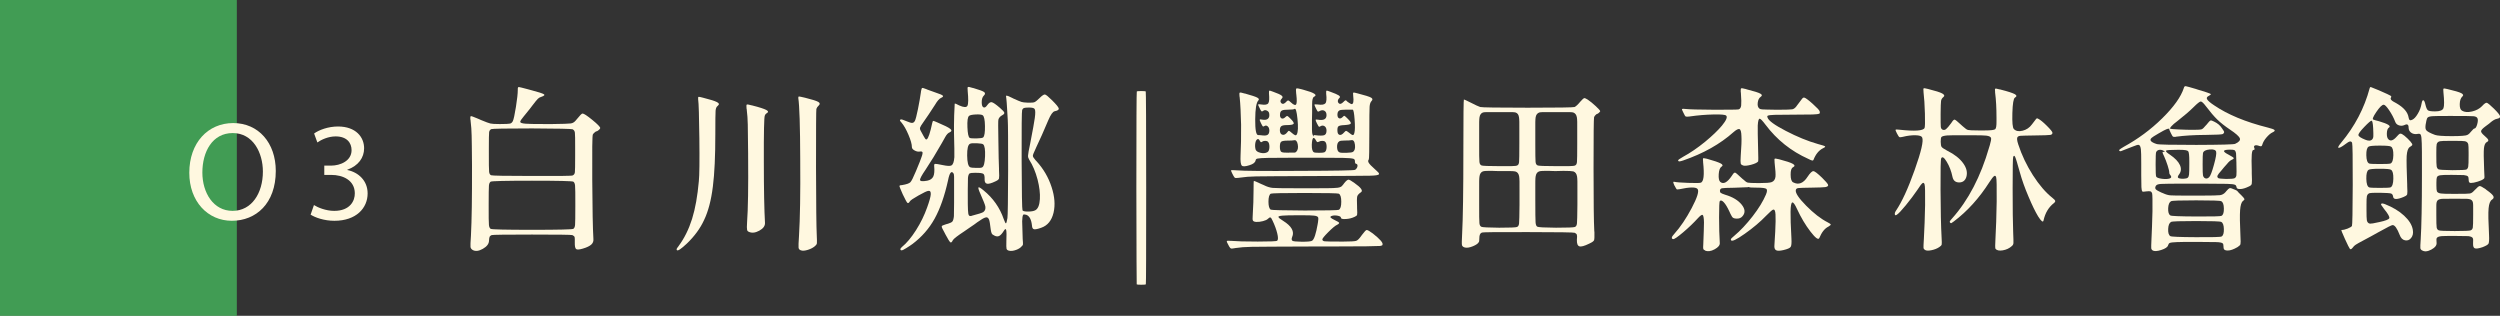
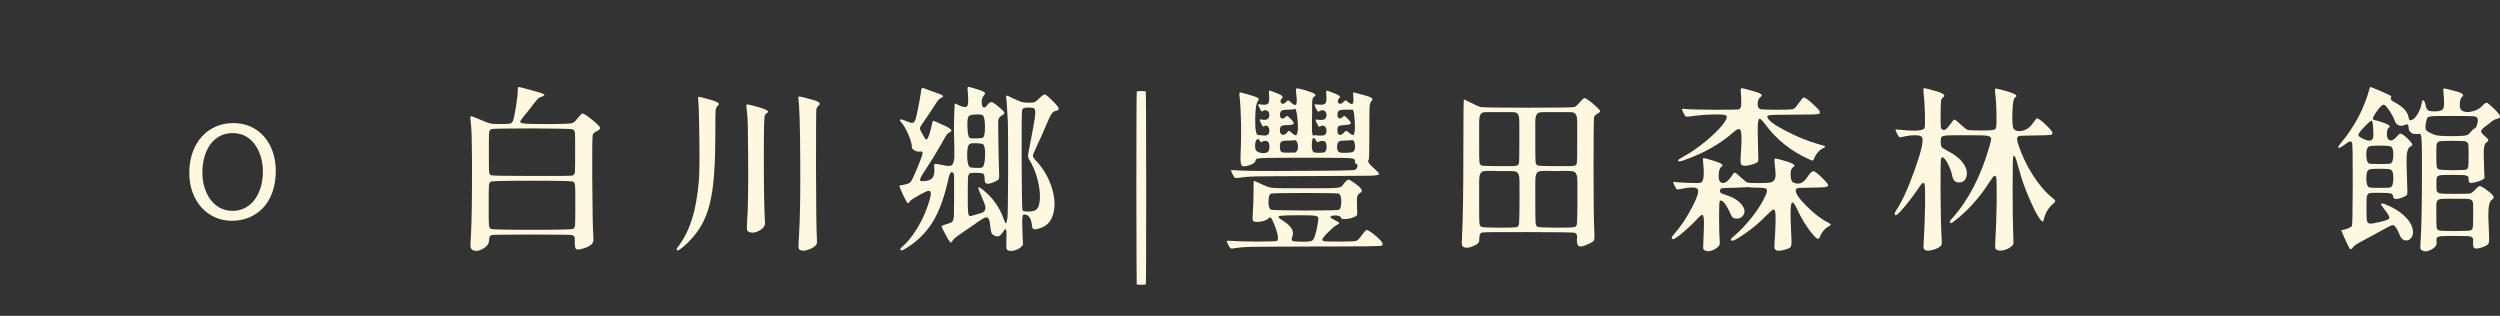
<svg xmlns="http://www.w3.org/2000/svg" id="_層_2" viewBox="0 0 285.01 36">
  <rect x="0" y="0" width="285.01" height="36" fill="#333333" stroke="none" />
  <defs>
    <style>.cls-1{fill:#48ca63;opacity:.7;}.cls-2{fill:#fff8e0;}</style>
  </defs>
  <g id="_層_1-2">
    <g>
-       <rect class="cls-1" width="27" height="36" />
      <g>
        <path class="cls-2" d="M53.89,28.5c-.15-.09-.23-.21-.25-.34-.02-.13,0-.57,.05-1.3,.09-1.73,.13-4.35,.12-7.84v-.22c-.01-1.76-.03-2.87-.04-3.32-.01-.57-.05-1.14-.12-1.7,0-.04,0-.09-.02-.14-.03-.25,0-.39,.05-.4,.06-.01,.29,.07,.69,.24,.11,.04,.19,.07,.24,.1,.05,.03,.13,.06,.22,.1,.55,.23,.91,.36,1.08,.4,.17,.04,.51,.06,1.02,.06h.12c.59,0,.95-.02,1.09-.05,.14-.03,.25-.13,.33-.29,.09-.2,.21-.74,.35-1.62,.14-.88,.21-1.53,.21-1.94v-.1c0-.15,.04-.22,.12-.22,.09,.01,.42,.09,.98,.24,.19,.05,.33,.09,.44,.12,.81,.21,1.29,.37,1.43,.46,.14,.09,.04,.19-.29,.3-.15,.04-.28,.11-.39,.22s-.31,.35-.59,.72c-.07,.08-.17,.22-.32,.42-.29,.37-.49,.61-.58,.72-.03,.03-.06,.07-.1,.12-.28,.33-.42,.55-.42,.64,0,.12,.2,.19,.6,.22,.29,.03,1.01,.04,2.14,.04h.94c1.17-.01,1.87-.04,2.09-.07s.41-.15,.57-.35c.04-.05,.07-.09,.1-.12,.35-.44,.57-.66,.66-.66,.15,0,.52,.24,1.12,.73,.6,.49,.9,.8,.9,.93,0,.05-.06,.13-.18,.23-.12,.1-.21,.15-.28,.15-.03,0-.09,.04-.18,.12-.09,.08-.16,.15-.2,.22-.07,.12-.09,1.84-.07,5.16,.02,3.32,.06,5.57,.13,6.74,.03,.27-.05,.49-.24,.66-.19,.17-.51,.33-.96,.46-.4,.12-.66,.14-.77,.05-.11-.09-.16-.34-.15-.75,.01-.32,0-.52-.02-.61-.03-.09-.11-.16-.26-.23-.09-.04-1.63-.06-4.6-.06s-4.49,.02-4.6,.06c-.12,.05-.2,.12-.23,.19s-.06,.22-.07,.45c-.01,.36-.25,.67-.71,.93-.46,.26-.84,.3-1.15,.13Zm11.47-2.41c.11-.07,.18-.22,.2-.45,.02-.23,.03-.97,.03-2.24s0-2.01-.03-2.24c-.02-.23-.09-.38-.2-.45-.11-.07-1.68-.11-4.71-.11s-4.6,.04-4.71,.11c-.11,.07-.18,.22-.2,.45-.02,.23-.03,.97-.03,2.24s0,2.01,.03,2.24c.02,.23,.09,.38,.2,.45s1.68,.11,4.71,.11,4.6-.04,4.71-.11Zm-.07-6.09c.15-.07,.23-.19,.25-.37,.02-.18,.03-.78,.03-1.81v-.9c0-1.01,0-1.61-.03-1.79-.02-.18-.1-.3-.23-.37l-.02-.02c-.11-.05-1.65-.09-4.64-.1-2.97,0-4.52,.03-4.64,.08-.15,.07-.23,.19-.25,.37-.02,.18-.03,.78-.03,1.81v.46c0,1.25,0,1.99,.03,2.21,.02,.22,.1,.36,.23,.41,.11,.05,1.66,.08,4.66,.08,3,.01,4.55,0,4.64-.06Z" />
        <path class="cls-2" d="M77.17,28.52s-.05-.09-.03-.14c.02-.05,.1-.17,.23-.34,.65-.88,1.16-1.91,1.53-3.09,.37-1.18,.62-2.61,.77-4.29,.07-.68,.09-2.3,.06-4.86-.03-2.53-.07-4.03-.14-4.5-.01-.16,0-.25,.05-.26,.05-.01,.22,.02,.51,.1,.81,.2,1.34,.37,1.59,.5,.25,.13,.28,.27,.09,.42-.15,.11-.23,.29-.25,.56-.02,.27-.03,1.15-.03,2.64,0,2.53-.09,4.53-.28,6-.19,1.55-.52,2.82-1,3.82-.44,.96-1.1,1.86-1.98,2.7-.64,.6-1.01,.85-1.12,.74Zm8.18-2.1c-.11-.05-.17-.13-.18-.24-.03-.11-.03-.39,0-.84,.11-1.49,.15-4.03,.12-7.6v-.24c-.01-1.73-.03-2.83-.04-3.3-.01-.59-.05-1.16-.12-1.72,0-.03,0-.06-.02-.1-.03-.28-.02-.43,.03-.46,.05-.03,.22,0,.51,.08,.04,.01,.07,.02,.1,.02,.84,.21,1.38,.39,1.62,.52,.24,.13,.25,.26,.02,.38-.09,.05-.16,.14-.2,.26-.08,.16-.12,1.89-.11,5.18,0,3.29,.05,5.63,.13,7.02,.03,.36-.19,.67-.65,.92-.46,.25-.86,.29-1.21,.12Zm5.96,2.12c-.16-.05-.25-.15-.27-.3s0-.6,.05-1.36c.12-1.95,.17-4.84,.14-8.68-.01-3.83-.09-6.17-.22-7.02-.01-.11,.01-.17,.08-.18,.07,0,.29,.05,.68,.14,.81,.2,1.32,.36,1.52,.48s.21,.27,.02,.44c-.11,.09-.19,.21-.24,.36-.03,.13-.04,2.35-.04,6.66,.01,4.33,.04,6.87,.08,7.62,.03,.57,.03,.91,.02,1.02-.01,.11-.07,.21-.18,.3-.21,.2-.49,.35-.84,.46-.35,.11-.61,.13-.8,.06Z" />
        <path class="cls-2" d="M115.03,28.58c-.16-.04-.25-.11-.28-.22-.03-.11-.03-.39-.02-.86,.03-.68,.02-1.1-.02-1.27s-.13-.14-.26,.07c-.19,.31-.36,.5-.52,.59-.16,.09-.35,.08-.56-.03-.15-.07-.25-.14-.3-.23-.05-.09-.09-.24-.12-.45-.07-.6-.13-.99-.2-1.16-.09-.21-.23-.29-.42-.22-.16,.04-.47,.22-.92,.54-.15,.12-.44,.33-.88,.62-.28,.19-.47,.32-.58,.4-.79,.52-1.23,.86-1.32,1.02-.11,.23-.2,.31-.29,.24s-.28-.37-.57-.92c-.03-.04-.05-.09-.08-.16-.23-.4-.34-.64-.33-.72,0-.08,.14-.15,.39-.22,.05-.01,.09-.03,.12-.04,.05-.01,.13-.03,.22-.06,.25-.08,.41-.16,.48-.24,.09-.11,.15-.31,.18-.62,.01-.23,.02-.75,.02-1.56v-.66c0-1.28,0-2.03,0-2.25,0-.22-.03-.36-.07-.41-.24-.33-.45-.07-.62,.8-.39,1.77-.9,3.23-1.53,4.37-.63,1.14-1.48,2.1-2.53,2.89-.2,.15-.44,.3-.71,.47-.27,.17-.44,.25-.49,.25-.12,0-.18-.04-.17-.12,0-.08,.06-.17,.17-.26,.53-.43,1.07-1.07,1.61-1.92,.54-.85,.96-1.72,1.27-2.6,.25-.69,.39-1.19,.41-1.48,.02-.29-.07-.43-.27-.4-.16,.01-.53,.19-1.12,.52-.59,.33-.91,.55-.98,.66-.12,.2-.22,.26-.3,.18s-.25-.4-.52-.96c-.01-.03-.03-.07-.06-.14-.19-.43-.29-.68-.31-.76-.02-.08,.02-.13,.11-.14,.04-.01,.1-.02,.18-.02,.49-.08,.81-.19,.94-.32,.13-.13,.34-.54,.62-1.22,.04-.11,.07-.19,.1-.24,.29-.69,.48-1.17,.56-1.42,.11-.29,.14-.48,.1-.56-.04-.07-.15-.09-.33-.06-.18,.03-.37-.02-.57-.13s-.3-.24-.3-.37c0-.33-.13-.8-.39-1.41-.26-.61-.52-1.07-.79-1.39-.11-.12-.17-.2-.18-.24s0-.08,.07-.12c.06-.04,.3,.03,.73,.22,.28,.12,.48,.18,.6,.17s.22-.08,.3-.23c.08-.15,.2-.59,.35-1.34,.15-.75,.26-1.37,.33-1.88,0-.04,0-.09,.02-.16,.04-.23,.08-.35,.13-.37,.05-.02,.2,.02,.47,.13,.05,.03,.1,.05,.14,.06,.45,.17,.79,.29,1,.36,.41,.13,.66,.24,.74,.32s.01,.17-.2,.26c-.2,.09-.43,.35-.68,.78-.52,.81-.97,1.48-1.34,2-.21,.29-.34,.5-.37,.61s0,.24,.09,.39c.25,.47,.41,.75,.48,.85,.07,.1,.13,.13,.2,.09,.17-.11,.38-.73,.62-1.86,.03-.15,.07-.23,.12-.24,.05,0,.23,.07,.52,.2,.73,.31,1.2,.54,1.4,.7,.2,.16,.19,.29-.04,.4-.19,.07-.36,.25-.52,.54-.03,.05-.12,.22-.28,.5-.07,.12-.12,.21-.16,.28-.59,1.04-1.19,2.02-1.8,2.94-.44,.64-.65,1.03-.63,1.18,.02,.15,.29,.17,.81,.08,.35-.07,.58-.23,.7-.48,.12-.25,.15-.65,.1-1.2-.01-.15,.02-.23,.1-.24s.37,.03,.88,.14c.52,.11,.85,.12,.98,.04,.19-.09,.3-.41,.34-.94,.01-.39,0-1.31-.04-2.76v-.18c-.01-.37,0-.99,.02-1.85,.03-.86,.05-1.3,.06-1.31,.04-.04,.21,.03,.52,.2,.51,.23,.82,.24,.93,.04,.11-.2,.12-.77,.03-1.7v-.04c-.03-.24-.02-.37,.03-.4,.05-.03,.22,0,.53,.1,.04,.01,.07,.02,.1,.02,.65,.19,1.06,.34,1.21,.45s.14,.25-.03,.41c-.16,.15-.24,.4-.24,.76,0,.31,.06,.5,.19,.57s.27,0,.43-.23c.19-.27,.36-.38,.52-.35s.47,.24,.92,.63c.31,.27,.48,.45,.51,.55,.03,.1-.04,.2-.21,.29-.25,.13-.41,.31-.46,.52-.03,.11-.03,.91,0,2.41,.02,1.5,.04,2.56,.07,3.17v.16c.03,.53,.03,.85,0,.96-.03,.11-.14,.21-.34,.3-.04,.01-.07,.03-.08,.04-.44,.21-.76,.3-.95,.26s-.28-.21-.27-.5c.01-.33-.03-.54-.14-.62s-.38-.12-.82-.12h-.18c-.29,0-.48,.02-.56,.06-.11,.07-.17,.24-.2,.52-.01,.19-.02,.64-.02,1.36v.54c0,.88,0,1.46,.02,1.74,.01,.35,.05,.56,.12,.64,.05,.07,.16,.08,.32,.04l.04-.02c.68-.17,1.1-.31,1.26-.4,.21-.15,.29-.37,.24-.66-.04-.2-.23-.67-.56-1.42-.2-.44-.27-.69-.22-.74s.25,.06,.58,.34c1.08,.88,1.85,1.97,2.3,3.28,.12,.33,.2,.49,.25,.48,.05-.01,.1-.21,.17-.6,.04-.23,.07-2.05,.08-5.46,0-3.37-.01-5.27-.04-5.68-.04-.57-.07-1.03-.08-1.36-.03-.47-.05-.83-.08-1.08-.03-.19-.04-.3-.04-.33s.03-.05,.08-.05c.07,0,.26,.08,.58,.24,.05,.03,.12,.06,.2,.1,.47,.21,.77,.34,.91,.38,.14,.04,.36,.07,.67,.08,.4,.01,.66,0,.79-.05,.13-.05,.32-.2,.59-.47,.29-.29,.5-.43,.62-.41,.12,.02,.39,.24,.82,.67,.47,.47,.72,.77,.75,.92s-.12,.25-.47,.32c-.21,.05-.45,.39-.72,1.02-.51,1.21-.97,2.25-1.38,3.1-.01,.03-.03,.07-.06,.14-.21,.44-.32,.71-.32,.82s.11,.28,.32,.52c.04,.04,.07,.07,.08,.08,.8,.87,1.38,1.86,1.74,2.98,.35,1.07,.42,2.03,.22,2.9-.21,.89-.68,1.47-1.4,1.72-.41,.15-.69,.2-.83,.17-.14-.03-.22-.17-.23-.41-.07-.69-.29-1.11-.66-1.24-.19-.05-.3-.05-.34,0-.07,.09-.11,.34-.12,.74,0,.28,.02,.95,.06,2.02,.03,.35,.04,.55,.03,.62s-.04,.13-.11,.18c-.15,.19-.37,.34-.68,.45s-.57,.14-.78,.09Zm-3.06-9.5c.19-.09,.3-.51,.33-1.26,.03-.75-.04-1.2-.21-1.36-.07-.07-.31-.11-.73-.13-.42-.02-.68,0-.79,.07-.21,.11-.32,.55-.31,1.33s.12,1.22,.33,1.33c.11,.05,.34,.08,.7,.08,.36,.01,.59,0,.68-.06Zm.12-3.42c.15-.15,.21-.58,.2-1.29-.01-.71-.1-1.12-.26-1.23-.12-.08-.39-.11-.8-.09-.41,.02-.67,.08-.76,.17-.15,.13-.21,.56-.18,1.28,.03,.72,.11,1.13,.26,1.22,.09,.05,.36,.07,.79,.06,.43-.01,.68-.05,.75-.12Zm5.92,8.32c.32-.16,.5-.59,.54-1.28,.04-.65-.05-1.39-.26-2.22-.23-.88-.55-1.64-.96-2.28-.09-.15-.14-.3-.13-.46,0-.16,.09-.63,.25-1.4,.29-1.51,.47-2.47,.52-2.88,.08-.56,.07-.91-.02-1.04-.08-.11-.29-.16-.64-.16-.28,0-.47,.02-.56,.05-.09,.03-.17,.11-.22,.22-.05,.11-.07,2.03-.06,5.74s.05,5.62,.1,5.71c.05,.09,.26,.14,.62,.14s.65-.05,.82-.14Z" />
        <path class="cls-2" d="M129.59,32.42s-.04-3.71-.04-11,.02-10.96,.05-10.99c.03-.03,.2-.05,.51-.05s.48,.02,.51,.05,.05,3.7,.05,10.99-.01,10.96-.04,11c-.05,.03-.23,.04-.52,.04s-.47-.01-.52-.04Z" />
        <path class="cls-2" d="M140.13,28.1l-.02-.04c-.19-.33-.27-.52-.25-.57,.02-.05,.18-.06,.47-.03h.04c.57,.05,1.58,.08,3.02,.08s2.15-.03,2.22-.1c.11-.11,.11-.39,0-.84-.11-.45-.29-.94-.54-1.46-.09-.21-.17-.33-.24-.35-.07-.02-.17,.04-.3,.17-.09,.09-.28,.18-.55,.25-.27,.07-.52,.1-.75,.09-.2-.01-.33-.06-.38-.14s-.07-.25-.04-.5c.07-1.13,.1-2.12,.1-2.96,0-.72,.01-1.08,.04-1.08,.05,0,.33,.12,.84,.36,.07,.03,.16,.07,.28,.12,.37,.19,.71,.29,1.01,.32,.3,.03,1.16,.04,2.57,.04h2.24c1.09,0,1.79,0,2.1-.02,.41-.01,.69-.05,.82-.12,.11-.04,.21-.13,.32-.28,.04-.05,.07-.1,.1-.14,.21-.27,.38-.41,.5-.42,.11,0,.33,.13,.68,.38,.76,.53,1.01,.89,.74,1.06-.24,.16-.38,.32-.42,.47s-.05,.54-.02,1.17v.16c.03,.44,.03,.7,0,.78-.03,.08-.12,.15-.28,.22-.31,.15-.64,.23-1.01,.25-.37,.02-.55-.03-.55-.15,0-.11-.13-.18-.38-.23-.25-.05-.48-.04-.68,.03-.13,.05-.17,.12-.11,.19,.06,.07,.23,.17,.5,.3,.27,.13,.43,.22,.46,.28,.03,.06-.04,.14-.21,.23-.21,.09-.55,.37-1.02,.84-.47,.47-.69,.75-.68,.84,.01,.12,.1,.19,.27,.21,.17,.02,.74,.03,1.71,.03h.46c.77,0,1.24-.03,1.41-.08,.17-.05,.37-.25,.61-.6,.07-.08,.11-.14,.14-.18,.21-.29,.37-.45,.46-.46,.11,0,.34,.13,.7,.4,.81,.64,1.18,1.06,1.1,1.26v.04c-.01,.05-.1,.09-.26,.12-.21,.01-.74,.03-1.58,.04-.59,0-2,0-4.24,.02h-1.82c-3.93,.01-6.27,.03-7.01,.04-.74,.01-1.36,.06-1.87,.14-.04,.01-.07,.02-.1,.02-.21,.04-.35,.05-.4,.03-.05-.02-.12-.1-.2-.23Zm.62-7.86c-.07-.08-.16-.23-.27-.46s-.16-.35-.13-.37c.03-.02,.25-.02,.66,.01,.76,.07,3.17,.09,7.24,.06,4.07-.01,6.15-.05,6.24-.12,.16-.12,.25-.26,.27-.42,.02-.16-.04-.25-.19-.28-.05-.01-.09-.07-.1-.18v-.1c0-.15-.06-.24-.18-.28-.16-.05-.55-.09-1.18-.1-.45-.01-1.53-.02-3.22-.02h-2c-1.75,.01-2.85,.02-3.32,.02-.64,.01-1.05,.04-1.22,.08-.12,.03-.19,.09-.2,.2l-.02,.04c-.04,.21-.27,.39-.7,.52-.47,.15-.76,.16-.87,.03-.11-.13-.16-.51-.13-1.15,.05-.99,.07-2.15,.06-3.5-.03-1.31-.08-2.35-.16-3.12,0-.03,0-.06-.02-.1-.03-.27-.02-.41,.03-.44s.23,0,.55,.1c.04,0,.07,0,.1,.02,.68,.19,1.12,.33,1.33,.44,.21,.11,.25,.22,.13,.34-.23,.24-.34,.95-.35,2.14s.1,1.79,.33,1.8c.11,0,.28,.01,.52,.04,.28,.03,.48,0,.59-.09s.17-.24,.17-.47c0-.21-.06-.37-.19-.48s-.26-.11-.39-.02c-.07,.05-.12,.06-.16,.03-.04-.03-.11-.16-.22-.38-.11-.22-.15-.35-.13-.39,.02-.04,.12-.04,.29,0,.29,.05,.51,.02,.65-.11,.14-.13,.18-.33,.13-.61-.03-.15-.12-.25-.28-.32-.16-.07-.29-.05-.4,.04-.08,.07-.15,.08-.2,.04-.05-.04-.13-.17-.22-.38-.12-.23-.17-.36-.15-.39,.02-.03,.14-.04,.35,0,.43,.07,.69,.02,.8-.14s.13-.53,.08-1.1c-.01-.2,0-.31,.04-.33,.04-.02,.19,.02,.46,.13,.48,.17,.79,.31,.93,.42,.14,.11,.16,.21,.05,.32-.2,.21-.23,.39-.08,.54,.16,.16,.36,.1,.6-.18,.08-.09,.15-.13,.2-.12,.05,.01,.16,.09,.32,.24,.29,.27,.48,.34,.57,.22s.1-.49,.03-1.1c0-.04,0-.09-.02-.16-.04-.33-.03-.52,.02-.56,.05-.04,.25-.01,.58,.08,.09,.03,.17,.05,.22,.06,.63,.17,1.04,.32,1.24,.45,.2,.13,.19,.24-.02,.35-.15,.07-.22,.34-.22,.82,0,.71,0,1.31-.02,1.8-.01,.93,0,1.47,.04,1.6,.03,.11,.06,.19,.11,.26,.05,.07,.06,.05,.05-.04-.04-.07,.01-.09,.16-.06,.52,.07,.87,.06,1.04,0,.17-.07,.26-.24,.26-.51,0-.24-.07-.41-.22-.51-.15-.1-.31-.1-.48,.01-.08,.05-.14,.07-.17,.04-.03-.03-.11-.15-.22-.37-.11-.22-.16-.35-.15-.4,.01-.05,.09-.06,.24-.03,.67,.12,1-.05,1-.52,0-.24-.08-.41-.25-.5s-.36-.07-.57,.06c-.09,.05-.16,.06-.2,.01s-.11-.18-.22-.41c-.01-.01-.03-.04-.04-.08-.08-.17-.11-.27-.09-.29,.02-.02,.12-.02,.31,0h.06c.45,.07,.74,.02,.87-.13s.16-.52,.09-1.11c-.01-.2,0-.31,.04-.33,.04-.02,.19,.02,.46,.13,.48,.17,.79,.31,.94,.41,.15,.1,.17,.2,.06,.3-.11,.1-.16,.21-.17,.33,0,.12,.04,.21,.13,.28,.12,.11,.29,.05,.52-.18,.16-.17,.27-.22,.32-.14,.03,.05,.12,.13,.29,.24,.17,.11,.27,.16,.31,.16,.2,0,.26-.32,.18-.96v-.04c-.03-.19-.02-.29,.02-.31,.04-.02,.21,0,.5,.09,.83,.21,1.33,.37,1.52,.48,.19,.11,.2,.24,.04,.4-.12,.13-.19,.35-.21,.64-.02,.29-.03,1.25-.03,2.88,0,2.04-.02,3.08-.06,3.12-.09,.12-.1,.25,0,.4,.09,.15,.3,.37,.63,.66,.28,.25,.44,.41,.49,.47,.05,.06,.06,.12,.03,.17-.05,.09-.39,.15-1.01,.16s-2.77,.03-6.45,.04c-3.65,.01-5.83,.03-6.53,.04-.7,.01-1.31,.06-1.83,.14-.07,.01-.11,.02-.14,.02-.28,.04-.44,.03-.48-.02Zm3.72-2.88c.16-.08,.24-.28,.25-.6,0-.32-.06-.53-.21-.64-.07-.04-.16-.06-.28-.06-.13,0-.24,.03-.31,.08s-.13,.08-.16,.07c-.03,0-.08-.06-.13-.15-.09-.19-.19-.25-.3-.18-.11,.07-.18,.21-.22,.44-.04,.25-.03,.5,.04,.74,.07,.17,.25,.29,.55,.36,.3,.07,.56,.05,.77-.06Zm8.16,6.56c.19-.11,.28-.41,.28-.92s-.09-.81-.28-.92c-.09-.05-1.39-.08-3.88-.08s-3.79,.03-3.88,.08c-.17,.11-.26,.41-.26,.91s.09,.8,.26,.91c.08,.05,1.37,.09,3.88,.1,2.49,0,3.79-.03,3.88-.08Zm-3.04,3.52c.23-.15,.44-.79,.64-1.94,0-.03,0-.07,.02-.12,.05-.31,.06-.51,.02-.6-.05-.11-.21-.17-.48-.2-.2-.03-.68-.04-1.44-.04h-.26c-.95,0-1.57,.01-1.86,.04-.35,.03-.51,.08-.48,.16,.01,.08,.19,.23,.54,.44,.96,.6,1.3,1.21,1.02,1.84-.08,.19-.07,.33,.02,.42,.07,.07,.43,.11,1.1,.12,.67,0,1.05-.04,1.16-.12Zm-1.74-12.14c.13-.25,.16-.83,.07-1.72-.09-.89-.2-1.28-.35-1.16-.07,.05-.29,.08-.66,.08s-.64,.03-.77,.1-.2,.2-.21,.4c-.03,.25,.03,.42,.16,.49,.13,.07,.29,.02,.46-.15,.09-.09,.16-.13,.21-.12,.05,.01,.16,.11,.35,.3,.03,.03,.05,.05,.06,.06,.27,.27,.37,.45,.3,.54-.07,.09-.33,.14-.78,.14-.29,0-.5,.04-.61,.12-.11,.08-.17,.23-.17,.46,0,.29,.1,.47,.29,.52,.19,.05,.38-.05,.57-.3,.07-.11,.13-.15,.18-.14,.04,0,.13,.06,.26,.18,.2,.17,.34,.28,.43,.31,.09,.03,.16,0,.21-.11Zm-.9,2.1c.35,0,.56,0,.63,0s.14-.04,.19-.09c.19-.19,.25-.47,.18-.84-.07-.37-.21-.53-.42-.48-.13,.03-.37,.04-.72,.04-.39,0-.63,.04-.74,.12-.11,.08-.16,.27-.16,.58s.06,.52,.17,.59,.4,.1,.87,.09Zm4.04-.04c.16-.08,.24-.28,.25-.6,0-.32-.06-.53-.21-.64-.07-.04-.17-.06-.3-.06s-.25,.03-.34,.08c-.11,.05-.17,.07-.2,.06-.03,0-.07-.04-.12-.12-.31-.59-.48-.45-.52,.42-.01,.48,.07,.77,.24,.86,.07,.04,.27,.06,.6,.06s.52-.02,.6-.06Zm3.24-.04c.21-.13,.29-.4,.24-.81-.05-.41-.19-.58-.42-.53-.13,.03-.37,.04-.7,.04-.37,0-.6,.03-.68,.1-.17,.11-.25,.33-.24,.66,.01,.33,.11,.53,.3,.6,.11,.04,.37,.05,.78,.04,.41-.01,.65-.05,.72-.1Zm-1-2.22c.11-.12,.18-.18,.22-.18,.05,0,.15,.05,.28,.16,.24,.2,.41,.31,.5,.32,.08,0,.14-.09,.18-.28,.07-.27,.07-.77,.02-1.5-.05-.73-.13-1.11-.22-1.12-.09-.01-.33-.01-.71,0-.38,.01-.6,.03-.67,.04-.24,.05-.36,.23-.36,.52,0,.24,.07,.38,.2,.43,.13,.05,.28-.02,.44-.19,.07-.08,.12-.11,.17-.09,.05,.02,.18,.14,.39,.35,.27,.27,.37,.44,.32,.53-.05,.09-.29,.14-.72,.17-.35,.01-.57,.06-.67,.13-.1,.07-.14,.24-.13,.49,0,.28,.08,.44,.23,.49,.15,.05,.33-.04,.53-.27Z" />
        <path class="cls-2" d="M167.01,28.22c-.2-.05-.31-.15-.34-.28-.03-.13-.02-.57,.02-1.32,.09-1.65,.14-4.81,.14-9.48,0-3.87,.02-5.8,.06-5.8s.33,.13,.86,.4c.44,.23,.77,.38,1,.46,.16,.05,1.97,.08,5.42,.08s5.22-.03,5.34-.08c.15-.07,.37-.27,.66-.62,.21-.24,.36-.37,.43-.39s.21,.04,.41,.17c.28,.19,.59,.44,.92,.75s.5,.5,.5,.57c0,.03-.05,.08-.14,.17-.09,.09-.16,.13-.2,.13s-.1,.04-.19,.13-.14,.17-.17,.25c-.04,.12-.06,2.06-.06,5.82s.03,6.15,.08,7.06c0,.05,0,.13,.02,.22,.01,.51,0,.81-.04,.92-.04,.11-.2,.23-.48,.36-.03,.01-.05,.03-.08,.04-.55,.27-.92,.37-1.12,.3-.2-.07-.29-.31-.28-.74,.03-.29,.03-.48,0-.57s-.11-.16-.24-.23c-.08-.05-1.83-.08-5.26-.08-3.44-.01-5.22,0-5.34,.06-.19,.07-.28,.28-.28,.64,0,.25-.02,.4-.06,.44-.09,.17-.32,.33-.69,.48-.37,.15-.66,.19-.89,.14Zm5.92-9.34l.04-.02c.12-.05,.19-.18,.21-.39s.03-.9,.03-2.07v-1.56c.01-.79,0-1.28-.04-1.48-.04-.29-.17-.47-.4-.54-.15-.04-.51-.05-1.1-.04h-1.5c-.59-.01-.95,0-1.1,.04-.21,.07-.35,.25-.4,.54-.04,.21-.05,.71-.04,1.48v1.54c0,1.17,0,1.86,.03,2.07,.02,.21,.09,.34,.21,.39l.02,.02c.12,.05,.79,.08,2.02,.08,1.24,.01,1.91,0,2.02-.06Zm0,7l.04-.02c.12-.05,.19-.19,.21-.4,.02-.21,.04-.93,.05-2.14v-1.62c.01-.83,0-1.35-.04-1.58-.05-.31-.19-.49-.4-.56-.16-.05-.53-.07-1.12-.06h-.74c-.2,0-.46,0-.78-.02-.57-.01-.94,0-1.1,.06-.21,.08-.34,.27-.38,.56-.04,.21-.05,.73-.04,1.54v1.62c0,1.24,0,1.97,.03,2.18,.02,.21,.09,.35,.21,.4l.02,.02c.11,.05,.78,.09,2.02,.1,1.23,0,1.9-.03,2.02-.08Zm6.6-7l.04-.02c.12-.05,.19-.18,.21-.39,.02-.21,.03-.9,.03-2.07v-1.54c.01-.79,0-1.28-.04-1.48-.05-.29-.19-.48-.42-.56-.16-.04-.55-.05-1.16-.04h-1.56c-.6-.01-.98,0-1.14,.04-.23,.08-.37,.26-.42,.54-.04,.21-.05,.71-.04,1.5v1.52c0,1.17,.01,1.86,.03,2.07,.02,.21,.09,.34,.21,.39l.02,.02c.12,.05,.83,.08,2.12,.08,1.31,.01,2.01,0,2.12-.06Zm0,7l.04-.02c.12-.05,.19-.19,.21-.4,.02-.21,.04-.93,.05-2.14v-1.64c.01-.83,0-1.35-.04-1.56-.05-.31-.19-.5-.42-.58-.16-.04-.54-.06-1.14-.06-.33,.01-.6,.02-.8,.02-.21,0-.49,0-.82-.02-.6-.01-.98,0-1.14,.06-.21,.07-.35,.25-.4,.56-.04,.21-.05,.72-.04,1.52v1.08c0,1.51,.01,2.39,.03,2.65,.02,.26,.08,.42,.19,.49,.11,.07,.82,.11,2.14,.12,1.31,0,2.02-.03,2.14-.08Z" />
        <path class="cls-2" d="M194.37,28.54c-.11-.04-.17-.1-.19-.18-.02-.08-.02-.24,0-.48,.05-1.28,.08-2.13,.08-2.54-.01-.52-.07-.8-.16-.84-.08-.04-.25,.07-.5,.34-.51,.56-1.08,1.11-1.72,1.65s-1.02,.8-1.14,.77c-.23-.05-.19-.25,.12-.58,.71-.79,1.37-1.77,2-2.96,.63-1.19,.85-1.91,.68-2.16-.17-.25-.88-.25-2.12,.02h-.04c-.12,.03-.2,.02-.23,0s-.11-.16-.23-.39l-.02-.02c-.09-.2-.14-.33-.14-.39s.05-.08,.14-.05c.21,.05,.74,.09,1.58,.12,.84,.03,1.31,.02,1.4-.02,.35-.09,.44-.87,.28-2.34v-.06c-.03-.23-.02-.35,0-.38,.03-.03,.16-.01,.39,.04,.04,.01,.07,.02,.08,.02,.77,.21,1.28,.39,1.53,.52,.25,.13,.28,.26,.1,.37-.18,.11-.29,.4-.32,.86-.03,.46,.03,.76,.19,.89,.36,.28,.79,.05,1.3-.7,.01-.03,.04-.07,.08-.12,.12-.19,.22-.27,.3-.25,.08,.02,.29,.2,.64,.53,.09,.08,.17,.15,.22,.2,.01,.01,.04,.03,.08,.06,.2,.2,.37,.32,.51,.35,.14,.03,.52,.05,1.15,.05h.18c.71,0,1.16-.03,1.36-.1,.27-.09,.42-.3,.46-.62,.03-.24,0-.78-.1-1.62v-.06c-.03-.23-.02-.35,.02-.38,.04-.03,.19,0,.46,.06,.04,.01,.07,.02,.08,.02,.77,.2,1.28,.37,1.52,.51,.24,.14,.25,.27,.02,.39-.19,.09-.28,.38-.27,.86,0,.48,.1,.77,.29,.86,.61,.32,1.16,.11,1.64-.64,.29-.44,.52-.65,.67-.64,.15,.01,.48,.27,.99,.76,.39,.39,.61,.64,.66,.76,.08,.15-.02,.25-.3,.3-.21,.03-.72,.05-1.52,.06-.88,.01-1.4,.03-1.56,.05-.16,.02-.25,.09-.28,.21-.08,.32,.31,.92,1.17,1.79,.86,.87,1.68,1.51,2.47,1.91,.21,.11,.33,.19,.34,.24,.01,.05-.07,.13-.26,.24-.43,.21-.77,.65-1.04,1.3-.11,.25-.44,.01-1.01-.73-.57-.74-1.08-1.6-1.53-2.57-.24-.53-.42-.78-.54-.75s-.19,.38-.2,1.05c-.01,.63,.02,1.65,.1,3.06,.03,.51,0,.83-.09,.96-.09,.13-.36,.25-.83,.36-.39,.09-.66,.1-.82,.02s-.23-.27-.2-.58c.16-2.33,.18-3.63,.06-3.9-.05-.15-.13-.19-.24-.14-.11,.05-.35,.27-.74,.66-.69,.72-1.51,1.41-2.46,2.08-.95,.67-1.47,.91-1.56,.74-.04-.07-.04-.12,0-.17s.14-.15,.33-.31c.73-.61,1.44-1.37,2.13-2.26s1.19-1.71,1.51-2.46c.15-.35,.16-.57,.05-.66-.11-.09-.48-.14-1.09-.14-.55,0-.83-.02-.85-.05-.02-.03-.08-.04-.17,0-.04,.01-.55,.03-1.52,.06-.8,.01-1.27,.03-1.42,.06-.15,.03-.23,.12-.24,.28-.01,.11,.02,.19,.1,.25,.08,.06,.25,.13,.5,.21,.85,.25,1.48,.63,1.88,1.13,.4,.5,.43,.94,.08,1.33-.16,.19-.38,.27-.66,.26-.29,0-.48-.09-.56-.28-.01-.03-.06-.11-.14-.26-.05-.12-.09-.21-.12-.26-.23-.49-.44-.85-.64-1.06-.2-.21-.35-.26-.46-.14-.05,.07-.08,.68-.08,1.84s.03,2.13,.08,2.92c.03,.27-.17,.51-.59,.74s-.78,.27-1.09,.14Zm4.36-9.68c-.16-.04-.25-.11-.28-.22-.03-.11-.03-.39,0-.86,.08-1.08,.11-1.83,.08-2.26-.01-.48-.09-.75-.22-.8-.13-.05-.36,.06-.68,.34-1.52,1.36-3.44,2.44-5.76,3.24-.21,.07-.35,.1-.42,.1-.08,0-.13-.04-.14-.12,0-.05,.19-.19,.56-.4,.81-.44,1.65-1.01,2.52-1.72,.81-.67,1.45-1.28,1.92-1.84,.49-.6,.65-.98,.48-1.14-.11-.11-.59-.15-1.46-.13-.87,.02-1.73,.09-2.58,.21-.03,0-.07,0-.14,.02-.23,.03-.37,.03-.43,0-.06-.03-.14-.15-.23-.36-.01-.03-.03-.05-.04-.08-.13-.24-.18-.38-.15-.41s.2-.04,.51,0c.33,.04,1.39,.07,3.16,.08,1.73,0,2.66-.01,2.78-.04,.16-.05,.26-.2,.29-.45,.03-.25,.02-.71-.03-1.39,0-.04,0-.09-.02-.14-.01-.25,0-.39,.05-.42s.22,0,.53,.08c.05,.01,.09,.03,.12,.04,.8,.2,1.31,.36,1.53,.48,.22,.12,.23,.25,.03,.38-.17,.12-.28,.33-.32,.64s.01,.53,.16,.66c.07,.07,.18,.11,.34,.12,.16,.01,.69,.03,1.6,.04h.26c.88,0,1.4-.02,1.57-.05,.17-.03,.32-.14,.47-.33,.01-.03,.03-.05,.04-.06,.32-.44,.53-.71,.62-.82,.09-.11,.18-.15,.26-.12,.13,.03,.45,.26,.95,.71,.5,.45,.76,.73,.79,.85,.04,.15,.03,.23-.04,.26-.09,.05-.35,.09-.78,.1-.31,0-1.03,0-2.18,.02-1.13,.01-1.85,.02-2.14,.02-.43,.01-.69,.05-.78,.1-.07,.03-.07,.1-.02,.22,.12,.35,.81,.85,2.08,1.51s2.48,1.16,3.64,1.49c.49,.13,.77,.22,.83,.27,.06,.05-.02,.12-.25,.23-.45,.23-.81,.66-1.06,1.3-.03,.07-.07,.1-.14,.09-.07,0-.22-.07-.46-.19-1.96-.88-3.59-2.18-4.88-3.9-.33-.44-.55-.67-.66-.68-.12,0-.19,.26-.22,.78-.01,.4,0,1.29,.04,2.68,.03,.91,.03,1.38,0,1.42-.11,.13-.37,.26-.79,.37-.42,.11-.72,.14-.91,.09Z" />
        <path class="cls-2" d="M227.49,28.34c-.04-.07-.04-.44,0-1.12,.07-1.17,.11-2.59,.14-4.24,.01-1.68,0-2.6-.06-2.77-.05-.17-.13-.21-.24-.13-.11,.08-.29,.31-.54,.7-1.15,1.8-2.49,3.29-4.04,4.46-.16,.12-.26,.19-.29,.2-.03,.01-.08,0-.13-.05-.05-.05-.07-.1-.04-.16,.03-.06,.11-.17,.26-.33,1.85-2.07,3.26-4.77,4.22-8.1,.01-.07,.04-.15,.08-.26,.12-.41,.17-.68,.14-.8-.04-.15-.23-.24-.56-.28-.23-.03-.79-.04-1.7-.04h-1c-.92,0-1.5,0-1.74,.02-.35,.03-.57,.09-.66,.18-.05,.07-.08,.23-.08,.48v.08c0,.29,.04,.49,.11,.58,.07,.09,.28,.23,.63,.42,.83,.41,1.43,.89,1.82,1.43s.51,1.06,.36,1.57c-.13,.41-.41,.62-.82,.62s-.67-.21-.76-.64c-.13-.64-.35-1.21-.65-1.71-.3-.5-.51-.64-.63-.41-.07,.12-.09,1.33-.08,3.62,.01,2.32,.05,4.13,.12,5.42,.03,.44,.03,.71,.01,.8-.02,.09-.12,.19-.29,.3-.24,.16-.52,.27-.85,.34-.33,.07-.56,.07-.71,0-.13-.07-.21-.15-.22-.26-.01-.11,0-.45,.04-1.02,.07-1.19,.11-2.47,.14-3.86,.01-1.41,0-2.2-.06-2.36-.05-.17-.14-.22-.25-.13s-.3,.33-.55,.73c-.39,.57-.83,1.16-1.33,1.77s-.84,.97-1.03,1.09c-.13,.09-.21,.08-.23-.04-.02-.12,.02-.26,.13-.42,.67-.99,1.38-2.53,2.13-4.64,.75-2.11,1.04-3.35,.85-3.72-.07-.15-.32-.23-.76-.24-.44-.01-.92,.05-1.44,.18-.2,.05-.33,.06-.39,.03s-.15-.17-.28-.42c-.13-.25-.18-.39-.15-.42,.03-.03,.18-.04,.46,0,1.75,.19,2.69,.12,2.84-.2,.05-.12,.07-.67,.04-1.65-.03-.98-.08-1.8-.16-2.45v-.06c-.03-.21-.02-.33,.02-.36s.19,0,.44,.06c.04,.01,.07,.02,.08,.02,.81,.2,1.35,.37,1.6,.51,.25,.14,.29,.28,.12,.41-.15,.12-.23,.26-.26,.43-.03,.17-.04,.66-.05,1.48,0,.82,0,1.31,.02,1.48,.02,.17,.09,.28,.22,.33,.13,.05,.25,.03,.38-.07,.13-.1,.32-.33,.59-.69,.03-.03,.05-.07,.08-.12,.13-.2,.24-.29,.32-.27,.08,.02,.31,.2,.68,.55,.08,.08,.15,.14,.2,.18,.03,.03,.07,.06,.12,.1,.21,.2,.39,.32,.53,.35s.52,.05,1.15,.05h.76c.67,0,1.06-.05,1.17-.14,.11-.09,.16-.41,.15-.94v-.38c0-1.07-.05-2.03-.16-2.88v-.08c-.03-.2-.02-.31,.02-.34s.2,0,.48,.08c.05,0,.09,0,.12,.02,.84,.21,1.38,.39,1.62,.52,.24,.13,.25,.27,.02,.4-.16,.09-.26,.68-.29,1.75-.03,1.07,.02,1.68,.17,1.83,.23,.24,.56,.3,1,.19,.44-.11,.79-.35,1.06-.72,.27-.37,.43-.58,.49-.64,.06-.06,.14-.06,.23,0,.24,.12,.57,.39,.99,.81s.63,.68,.63,.79c0,.13-.08,.21-.25,.24-.17,.03-.75,.05-1.75,.06-.92,.01-1.46,.03-1.63,.04-.17,.01-.28,.06-.35,.14-.09,.11-.07,.39,.08,.84,.4,1.23,.96,2.4,1.67,3.51s1.46,1.98,2.23,2.59c.19,.15,.29,.26,.31,.33,.02,.07-.02,.16-.13,.25-.61,.47-1.01,1.13-1.2,2-.05,.25-.26,.09-.62-.48-.32-.53-.68-1.27-1.08-2.22-.43-1-.76-1.93-1-2.8-.27-.97-.44-1.55-.53-1.74-.09-.19-.16-.19-.23,0-.04,.11-.06,1.3-.06,3.59s.02,3.94,.06,4.97c.03,.71,.04,1.12,.03,1.25s-.06,.24-.17,.33c-.29,.27-.64,.43-1.05,.5-.41,.07-.68,0-.83-.18Z" />
-         <path class="cls-2" d="M245.41,28.54c-.09-.05-.15-.14-.16-.25-.01-.11,0-.4,.02-.87,.05-1.01,.09-2.13,.12-3.34,.01-1.2,0-1.88-.04-2.04-.04-.12-.1-.19-.18-.22-.08-.03-.25-.03-.5,0-.04,0-.09,0-.16,.02-.15,.03-.24,.02-.28-.02-.05-.07-.09-.23-.1-.48-.01-.19-.02-.64-.02-1.36v-1.34c0-.85-.01-1.39-.04-1.62-.04-.31-.12-.47-.24-.5-.09-.03-.31,.03-.66,.18-.11,.04-.19,.07-.26,.1-.07,.03-.15,.06-.26,.1-.47,.19-.74,.29-.82,.32s-.14,.03-.18,0c-.07-.05-.07-.11-.02-.16,.05-.05,.21-.16,.48-.32,1.61-.88,3.08-1.96,4.39-3.25,1.31-1.29,2.14-2.44,2.47-3.47l.02-.06c.04-.11,.11-.15,.22-.13,.11,.02,.48,.12,1.12,.31,.11,.04,.19,.07,.24,.08,.59,.17,.97,.29,1.14,.36,.21,.07,.32,.12,.33,.16s-.06,.1-.21,.18c-.23,.11-.3,.24-.21,.4,.09,.16,.35,.39,.79,.68,1.57,1.07,3.61,1.91,6.12,2.54,.44,.11,.7,.2,.77,.28s0,.17-.22,.27c-.22,.1-.45,.3-.7,.59-.25,.29-.4,.57-.47,.82-.03,.09-.06,.15-.11,.17-.05,.02-.12,0-.23-.03-.21-.08-.38-.1-.49-.06s-.14,.13-.09,.26c.08,.17,.05,.26-.1,.26-.09,0-.15,.17-.18,.51-.03,.34-.03,.97,0,1.89v.28c.03,.65,.03,1.04,0,1.16-.02,.12-.1,.21-.25,.28-.04,.01-.07,.03-.08,.04-.35,.17-.66,.27-.93,.29-.27,.02-.43-.04-.47-.17,0-.03,0-.06-.02-.1-.03-.12-.09-.19-.18-.22-.12-.05-.42-.09-.9-.1-.35,0-1.16,0-2.44-.02h-1.92c-1.8,0-2.85,0-3.16,.03-.31,.02-.49,.08-.56,.19l-.02,.02c-.09,.16-.1,.29-.02,.39,.08,.1,.29,.22,.62,.37,.05,.03,.12,.05,.2,.08,.32,.15,.6,.23,.84,.25,.24,.02,.91,.03,2.02,.03h1.48c1.21,0,1.94-.02,2.17-.05,.23-.03,.44-.14,.61-.33,.04-.05,.07-.09,.1-.12,.17-.2,.29-.31,.36-.34,.07-.03,.16-.02,.28,.03,.12,.05,.25,.1,.38,.15,.13,.05,.22,.11,.26,.16,.04,.07,.19,.22,.44,.46,.21,.21,.33,.35,.35,.42s-.04,.15-.17,.24c-.17,.13-.28,.48-.32,1.04-.04,.56-.03,1.55,.04,2.98,.03,.49,.03,.79,0,.89-.02,.1-.12,.2-.29,.31-.03,.01-.05,.03-.06,.04-.43,.25-.79,.38-1.1,.38-.32,.01-.48-.11-.48-.36v-.06c0-.21-.03-.35-.1-.4-.09-.08-.34-.13-.74-.14-.28-.01-.95-.02-2-.02h-.28c-1.15,0-1.87,0-2.18,.02-.44,.01-.72,.05-.84,.1-.08,.04-.14,.13-.18,.26-.05,.21-.32,.39-.79,.54-.47,.15-.8,.16-.99,.04Zm4.98-12.02c2.8-.01,4.27-.05,4.42-.12,.44-.2,.62-.41,.54-.63s-.46-.56-1.14-1.01c-.59-.4-1.07-.78-1.44-1.14-.36-.35-.79-.85-1.28-1.5-.28-.37-.48-.56-.6-.55s-.39,.22-.82,.65c-.44,.44-1.06,.97-1.86,1.6-.29,.21-.51,.4-.66,.57s-.19,.26-.12,.29c.08,.03,.41,.05,1,.08,.61,.03,1.12,.04,1.52,.04h.12c.49,0,.8-.02,.92-.06s.28-.19,.48-.44c.03-.03,.05-.05,.06-.06,.24-.31,.4-.47,.47-.5,.07-.03,.21,.01,.41,.12,.4,.19,.7,.44,.9,.76,.01,.03,.04,.07,.08,.12,.07,.11,.11,.17,.12,.18,.09,.13,.06,.25-.1,.36-.08,.05-.72,.09-1.92,.1h-.1c-1.29,.01-2.39,.08-3.28,.2-.03,0-.05,0-.08,.02-.16,.01-.26,0-.3-.02-.04-.03-.11-.13-.2-.32-.03-.05-.05-.09-.06-.12-.13-.27-.19-.41-.16-.44,.05-.03,.03-.04-.06-.03-.09,0-.19,.03-.28,.07-.12,.04-.41,.2-.88,.47-.47,.27-.73,.44-.8,.51-.28,.25-.09,.49,.58,.7,.2,.07,1.71,.1,4.52,.1Zm-3.02,3.82c.19-.07,.21-.19,.06-.38-.08-.08-.12-.15-.12-.22,0-.19-.06-.48-.19-.87-.13-.39-.26-.75-.41-1.07-.11-.21-.16-.35-.17-.42,0-.07,.04-.09,.15-.06,.08,.01,.11,0,.09-.03-.02-.03-.08-.08-.17-.13-.17-.08-.33-.1-.48-.07s-.25,.12-.32,.25c-.04,.09-.06,.56-.06,1.39s.02,1.3,.06,1.39c.05,.12,.27,.21,.65,.26,.38,.05,.68,.04,.91-.04Zm2.04-.08c.08-.07,.13-.19,.15-.37,.02-.18,.03-.57,.03-1.17v-.32c0-.67-.04-1.05-.13-1.16-.09-.11-.41-.16-.97-.16h-.26c-.76,0-1.19,.03-1.28,.09-.09,.06,.05,.22,.44,.47,.57,.39,.95,.78,1.13,1.18,.18,.4,.14,.76-.11,1.08-.13,.17-.16,.3-.09,.37,.07,.07,.27,.11,.59,.11,.25-.01,.42-.05,.5-.12Zm3.86,4.34c.19-.11,.27-.39,.26-.84-.01-.45-.11-.73-.3-.82-.11-.07-1.06-.1-2.86-.1s-2.75,.03-2.86,.1c-.2,.11-.31,.37-.33,.8-.02,.43,.06,.7,.25,.82,.09,.07,1.06,.11,2.91,.12s2.82-.01,2.93-.08Zm0,2.36c.19-.11,.27-.39,.26-.84-.01-.45-.11-.73-.3-.82-.11-.07-1.06-.1-2.86-.1s-2.75,.03-2.86,.1c-.2,.11-.31,.37-.33,.8-.02,.43,.06,.7,.25,.82,.09,.07,1.06,.11,2.91,.12,1.85,.01,2.82-.01,2.93-.08Zm-.87-8.18c.22-.8,.3-1.29,.25-1.48-.05-.21-.3-.3-.74-.26-.44,.04-.69,.17-.76,.4-.03,.12-.04,.55-.04,1.29s.01,1.16,.04,1.27c.05,.19,.15,.3,.29,.34,.14,.04,.28-.01,.42-.15,.14-.14,.32-.61,.54-1.41Zm2.35,1.54c.12-.07,.19-.18,.21-.33,.02-.15,.02-.59,0-1.31v-.12c-.01-.56-.03-.91-.04-1.06-.03-.2-.09-.33-.18-.38-.07-.04-.23-.06-.48-.06-.89,0-.95,.19-.18,.58,.35,.19,.54,.31,.57,.37,.03,.06-.04,.13-.23,.21-.17,.08-.35,.24-.54,.48-.07,.07-.18,.19-.34,.38-.12,.16-.21,.27-.26,.32-.27,.29-.42,.5-.47,.61-.05,.11-.02,.21,.07,.29,.08,.05,.39,.09,.92,.1,.53,0,.85-.03,.94-.08Z" />
        <path class="cls-2" d="M276.11,28.54c-.11-.07-.17-.15-.18-.26-.01-.13,0-.47,.04-1,.09-1.47,.14-3.91,.14-7.34v-.88c0-1.43,0-2.33-.02-2.72-.01-.53-.05-.86-.12-.98-.04-.09-.15-.13-.32-.1-.05,.01-.09,.02-.12,.02-.27,.03-.49-.03-.67-.17-.18-.14-.27-.33-.27-.57,0-.35-.16-.44-.48-.28-.2,.09-.41,.1-.62,.03-.21-.07-.35-.2-.42-.39-.17-.45-.4-.89-.69-1.32-.29-.43-.5-.64-.63-.64-.19,0-.47,.28-.85,.84-.38,.56-.48,.85-.31,.86,.04,.03,.25,.09,.62,.18,1.05,.31,1.43,.55,1.12,.74-.13,.09-.21,.31-.22,.64-.01,.33,.05,.56,.18,.68,.23,.25,.55,.15,.96-.32,.15-.17,.26-.28,.33-.31,.07-.03,.16-.02,.25,.03,.17,.09,.39,.27,.66,.53,.27,.26,.43,.46,.5,.59,.03,.07,.03,.12,0,.16-.03,.04-.11,.11-.26,.2-.2,.12-.32,.46-.36,1.02-.03,.55,0,1.63,.06,3.26v.16c.03,.53,.03,.85,0,.95s-.14,.19-.34,.27c-.04,.01-.07,.03-.08,.04-.75,.31-1.14,.3-1.18-.02-.03-.21-.11-.34-.25-.38-.14-.04-.55-.07-1.23-.08h-.32c-.47,0-.76,.01-.88,.04-.17,.05-.28,.18-.32,.38-.03,.13-.04,.46-.04,.98v.5c0,.65,.01,1.07,.04,1.24,.05,.23,.17,.35,.36,.38,.13,.01,.45-.04,.96-.16,.04-.01,.07-.02,.1-.02,.71-.15,1.09-.3,1.14-.45,.05-.15-.15-.5-.6-1.05-.19-.25-.29-.4-.32-.45-.03-.05-.03-.09,0-.13,.05-.07,.2-.05,.44,.04,.88,.35,1.6,.78,2.17,1.31,.57,.53,.9,1.06,.99,1.61,.07,.39,0,.7-.2,.94-.19,.23-.41,.31-.68,.26-.28-.05-.49-.26-.62-.62-.29-.75-.56-1.12-.8-1.12-.11,0-.61,.25-1.52,.76l-.04,.02c-.59,.33-1.16,.65-1.72,.94-.48,.25-.79,.43-.93,.52-.14,.09-.25,.2-.33,.32-.15,.19-.26,.24-.33,.16-.07-.08-.26-.46-.57-1.14-.31-.68-.44-1.02-.4-1.02,.2,0,.44-.05,.71-.16s.44-.21,.49-.3c.05-.08,.08-1.65,.09-4.7s-.02-4.64-.07-4.77c-.05-.13-.14-.18-.25-.16-.11,.02-.29,.12-.53,.31-.41,.31-.67,.44-.77,.41-.1-.03,0-.22,.29-.57,1.56-1.87,2.65-3.94,3.26-6.22l.02-.04c.01-.08,.06-.11,.15-.08,.09,.03,.38,.15,.89,.36,.08,.04,.14,.07,.18,.08,.64,.28,1.01,.45,1.12,.52,.11,.07,.13,.13,.08,.2-.07,.09-.06,.19,.02,.29,.08,.1,.28,.23,.6,.39,.83,.48,1.29,1.02,1.38,1.62,.04,.29,.17,.38,.4,.26,.21-.09,.43-.32,.64-.68,.23-.37,.37-.77,.44-1.18,.05-.28,.12-.4,.21-.37,.09,.03,.16,.2,.23,.51,.08,.35,.18,.56,.29,.64s.38,.12,.81,.12c.53,0,.85-.12,.95-.36,.1-.24,.1-.85,0-1.82-.03-.25-.02-.39,.02-.42,.04-.03,.19,0,.46,.06,.8,.19,1.32,.34,1.55,.46,.23,.12,.28,.25,.13,.38-.19,.17-.29,.46-.3,.86-.01,.4,.07,.65,.26,.76,.28,.17,.66,.2,1.14,.09,.48-.11,.86-.32,1.14-.61,.25-.28,.44-.41,.55-.38s.38,.25,.8,.66,.65,.7,.7,.85c.05,.15-.06,.26-.33,.31-.23,.04-.49,.19-.8,.46-.05,.05-.17,.15-.36,.28-.12,.08-.2,.14-.24,.18-.28,.21-.42,.38-.43,.5,0,.12,.12,.29,.38,.51,.26,.22,.41,.38,.44,.48,.03,.1-.02,.18-.17,.25-.17,.09-.28,.33-.32,.7s-.03,1.18,.02,2.42c.03,.49,.04,.79,.04,.88s-.03,.16-.1,.2c-.13,.11-.36,.21-.68,.31-.32,.1-.58,.15-.78,.15-.16,0-.24-.11-.24-.32s-.03-.35-.08-.42c-.07-.08-.23-.13-.48-.16-.2-.01-.63-.02-1.28-.02h-.28c-.59,0-.95,.01-1.1,.04-.21,.03-.35,.1-.4,.22-.04,.08-.06,.29-.06,.62v.34c0,.35,.02,.57,.06,.66,.07,.13,.22,.21,.46,.24,.19,.03,.61,.04,1.26,.04h.58c.81,0,1.3-.01,1.46-.04,.16-.03,.31-.13,.46-.3l.02-.02,.08-.08c.27-.29,.45-.44,.55-.45,.1,0,.32,.11,.67,.35,.05,.04,.09,.07,.12,.1,.41,.29,.67,.52,.76,.68,.09,.16,.05,.3-.14,.42-.21,.13-.34,.46-.39,.99-.05,.53-.03,1.54,.05,3.03,.03,.55,0,.88-.06,1-.07,.12-.29,.25-.68,.4-.44,.15-.73,.19-.88,.13-.15-.06-.21-.24-.2-.55v-.04c.03-.31,.01-.5-.04-.58-.05-.11-.22-.18-.5-.22-.19-.01-.65-.02-1.4-.02h-.14c-.8,0-1.3,0-1.5,.02-.31,.03-.49,.1-.56,.22-.04,.07-.05,.25-.02,.54,.03,.29-.18,.55-.61,.78-.43,.23-.78,.25-1.05,.08Zm-5.68-12.64c.08-.08,.13-.2,.14-.36,.01-.16,0-.47-.02-.94-.03-.55-.09-.83-.18-.84-.09-.01-.37,.23-.84,.72-.45,.47-.67,.77-.66,.92,.01,.15,.27,.32,.76,.52,.37,.16,.64,.15,.8-.02Zm2.1,2.74c.2-.09,.31-.41,.32-.94s-.07-.86-.26-.98c-.09-.08-.52-.12-1.28-.12s-1.17,.04-1.28,.12c-.19,.12-.27,.45-.26,.98,.01,.53,.12,.85,.32,.94,.09,.04,.5,.06,1.22,.06s1.13-.02,1.22-.06Zm0,2.72c.2-.09,.31-.42,.32-.98,.01-.56-.07-.9-.26-1.02-.09-.08-.52-.12-1.28-.12s-1.17,.04-1.28,.12c-.19,.12-.27,.46-.26,1.02,.01,.56,.12,.89,.32,.98,.09,.04,.5,.06,1.22,.06s1.13-.02,1.22-.06Zm8.76-5.98c.15-.07,.3-.21,.46-.42,.17-.2,.28-.3,.32-.3,.13,0,.25-.16,.34-.49,.09-.33,.1-.56,.02-.71-.07-.12-.22-.19-.45-.21-.23-.02-1.02-.03-2.37-.03h-.46c-.89,0-1.46,0-1.7,.02-.35,.01-.57,.06-.66,.14-.08,.05-.14,.19-.18,.4-.01,.05-.02,.09-.02,.12-.11,.47-.11,.78,0,.93,.1,.15,.44,.34,1.01,.55,.24,.09,.88,.14,1.92,.14s1.63-.05,1.78-.14Zm.38,10.88c.13-.05,.21-.16,.24-.32,.03-.16,.04-.65,.04-1.46v-.52c.01-.48,0-.79-.04-.92-.05-.19-.19-.3-.4-.34-.15-.04-.51-.05-1.08-.04h-1.16c-.57-.01-.93,0-1.08,.04-.21,.04-.35,.15-.4,.34-.04,.13-.05,.44-.04,.92v.52c0,.81,.01,1.3,.04,1.46,.03,.16,.11,.27,.24,.32,.11,.05,.71,.08,1.82,.08s1.71-.03,1.82-.08Zm-.48-6.94c.11-.07,.17-.18,.2-.34s.04-.57,.04-1.24v-.38c0-.48-.01-.79-.04-.92-.05-.19-.18-.3-.38-.34-.15-.03-.49-.04-1.02-.04h-.8c-.53,0-.87,.01-1.02,.04-.2,.04-.33,.15-.38,.34-.03,.13-.04,.44-.04,.92v.38c0,.67,.01,1.08,.04,1.23,.03,.15,.09,.26,.2,.33,.08,.05,.61,.09,1.6,.1,.97,0,1.51-.03,1.6-.08Z" />
      </g>
      <g>
        <path class="cls-2" d="M31.44,19.49c0,3.71-2.26,5.68-5.01,5.68s-4.85-2.21-4.85-5.47c0-3.43,2.13-5.67,5.01-5.67s4.85,2.26,4.85,5.46Zm-8.37,.18c0,2.3,1.25,4.37,3.44,4.37s3.46-2.03,3.46-4.48c0-2.14-1.12-4.39-3.44-4.39s-3.46,2.13-3.46,4.5Z" />
-         <path class="cls-2" d="M35.8,23.38c.4,.26,1.33,.66,2.3,.66,1.81,0,2.37-1.15,2.35-2.02-.02-1.46-1.33-2.08-2.69-2.08h-.79v-1.06h.79c1.02,0,2.32-.53,2.32-1.76,0-.83-.53-1.57-1.82-1.57-.83,0-1.63,.37-2.08,.69l-.37-1.02c.54-.4,1.6-.8,2.72-.8,2.05,0,2.98,1.22,2.98,2.48,0,1.07-.64,1.99-1.92,2.45v.03c1.28,.26,2.32,1.22,2.32,2.67,0,1.67-1.3,3.12-3.79,3.12-1.17,0-2.19-.37-2.71-.7l.38-1.09Z" />
      </g>
    </g>
  </g>
</svg>